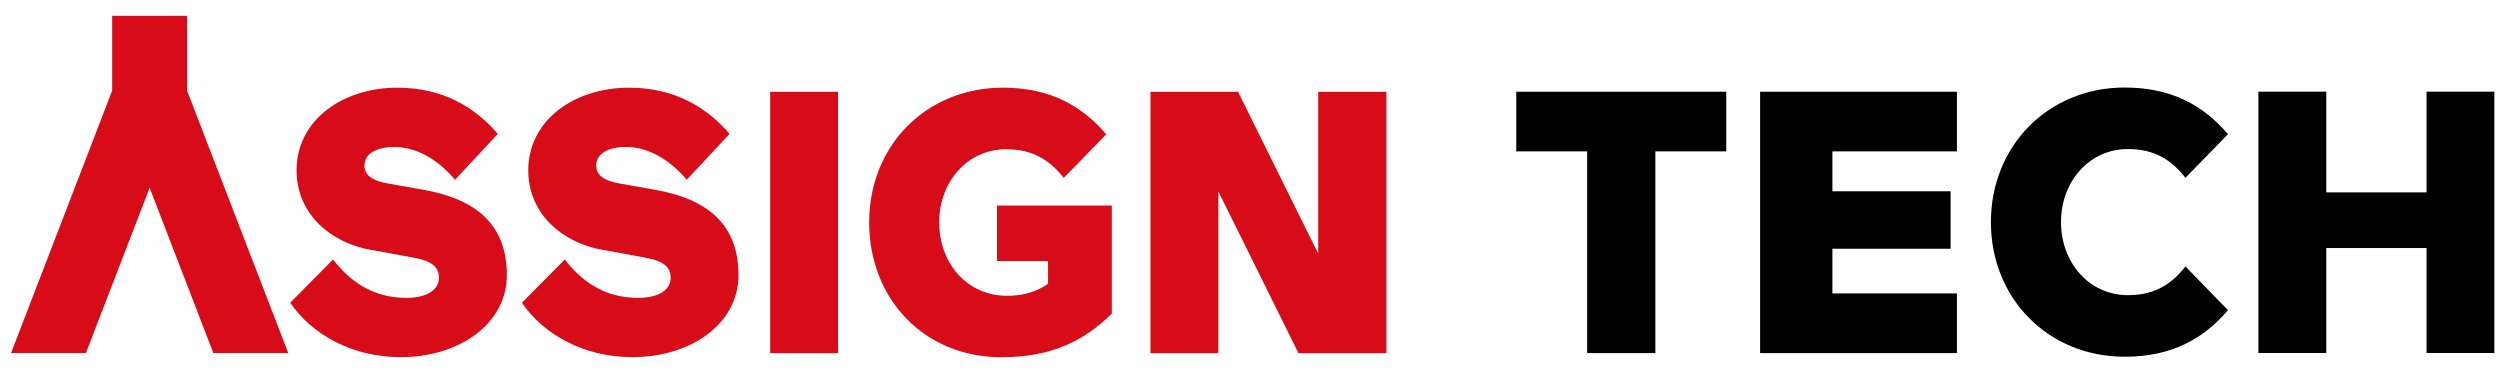
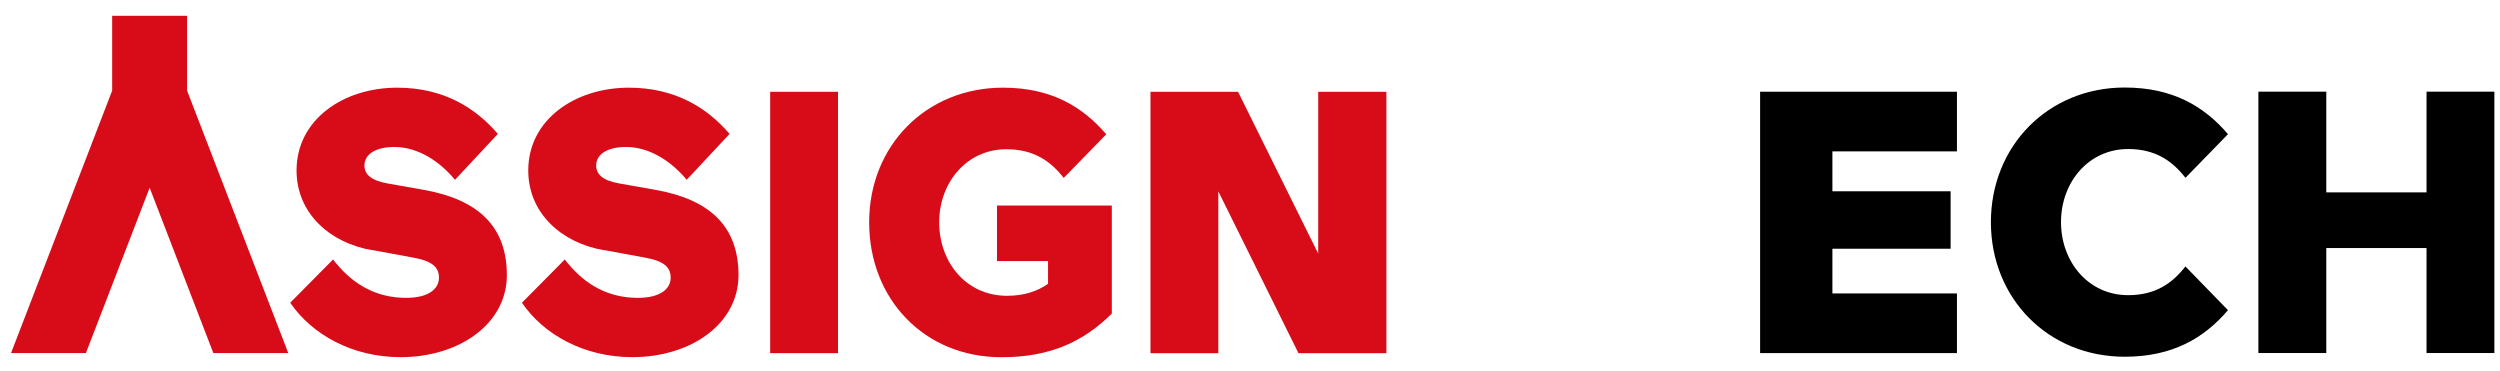
<svg xmlns="http://www.w3.org/2000/svg" width="209" height="31" viewBox="0 0 209 31" fill="none">
  <g clip-path="url(#clip0_10178_3848)">
    <path d="M24.101 29.519L15.64 7.577V1.319H9.377V7.577L0.922 29.519H7.18L12.511 15.698L17.837 29.519H24.101Z" fill="#D70C18" />
    <path d="M31.146 20.921C27.592 20.328 24.791 17.838 24.791 14.249C24.791 10.01 28.685 7.33 33.205 7.33C37.042 7.33 39.722 8.98 41.62 11.195L38.037 15.031C36.823 13.564 35.017 12.287 32.958 12.287C31.491 12.287 30.468 12.845 30.468 13.84C30.468 14.559 30.997 15.088 32.4 15.336L35.391 15.865C40.004 16.676 42.373 18.948 42.373 23.003C42.373 27.058 38.416 29.858 33.487 29.858C29.438 29.858 26.073 27.96 24.262 25.309L27.845 21.691C29.185 23.434 31.089 24.901 33.953 24.901C35.822 24.901 36.697 24.153 36.697 23.215C36.697 22.341 36.133 21.812 34.517 21.53L31.152 20.909L31.146 20.921Z" fill="#D70C18" />
    <path d="M50.517 20.921C46.969 20.328 44.162 17.838 44.162 14.249C44.162 10.01 48.056 7.33 52.577 7.33C56.413 7.33 59.093 8.98 60.991 11.195L57.408 15.031C56.188 13.564 54.383 12.287 52.329 12.287C50.862 12.287 49.839 12.845 49.839 13.84C49.839 14.559 50.368 15.088 51.771 15.336L54.762 15.865C59.375 16.676 61.739 18.948 61.739 23.003C61.739 27.058 57.782 29.858 52.858 29.858C48.809 29.858 45.439 27.96 43.633 25.309L47.216 21.691C48.556 23.434 50.46 24.901 53.324 24.901C55.194 24.901 56.068 24.153 56.068 23.215C56.068 22.341 55.504 21.812 53.888 21.53L50.523 20.909L50.517 20.921Z" fill="#D70C18" />
    <path d="M64.387 7.674H70.058V29.525H64.387V7.674Z" fill="#D70C18" />
    <path d="M88.928 14.875C87.806 13.443 86.403 12.477 84.125 12.477C80.824 12.477 78.517 15.249 78.517 18.585C78.517 21.921 80.76 24.728 84.188 24.728C85.62 24.728 86.713 24.354 87.616 23.727V21.823H83.349V17.182H92.948V26.217C90.578 28.552 87.835 29.864 83.722 29.864C77.269 29.864 72.662 25.004 72.662 18.585C72.662 12.166 77.43 7.329 83.849 7.329C87.806 7.329 90.457 8.859 92.482 11.229L88.928 14.875Z" fill="#D70C18" />
    <path d="M101.851 15.997V29.525H96.18V7.674H103.501L110.202 21.202V7.674H115.902V29.525H108.551L101.851 15.997Z" fill="#D70C18" />
    <path d="M147.145 7.668H163.6V12.655H153.189V15.991H163.071V20.794H153.189V24.532H163.6V29.519H147.145V7.668Z" fill="black" />
-     <path d="M144.314 7.668V12.655H138.389V29.519H132.684V12.655H126.76V7.668H144.308H144.314Z" fill="black" />
    <path d="M182.705 22.277L186.259 25.93C184.235 28.299 181.583 29.823 177.626 29.823C171.208 29.823 166.439 24.929 166.439 18.573C166.439 12.218 171.208 7.317 177.626 7.317C181.583 7.317 184.235 8.847 186.259 11.217L182.705 14.864C181.583 13.431 180.18 12.459 177.908 12.459C174.607 12.459 172.3 15.232 172.3 18.567C172.3 21.903 174.601 24.676 177.908 24.676C180.18 24.676 181.583 23.709 182.705 22.271V22.277Z" fill="black" />
    <path d="M208.529 7.663V29.513H202.858V20.736H194.478V29.513H188.801V7.663H194.478V16.083H202.858V7.663H208.529Z" fill="black" />
  </g>
  <defs>
    <clipPath id="clip0_10178_3848">
      <rect width="207.904" height="29.253" fill="white" transform="translate(0.922 0.848)" />
    </clipPath>
  </defs>
</svg>